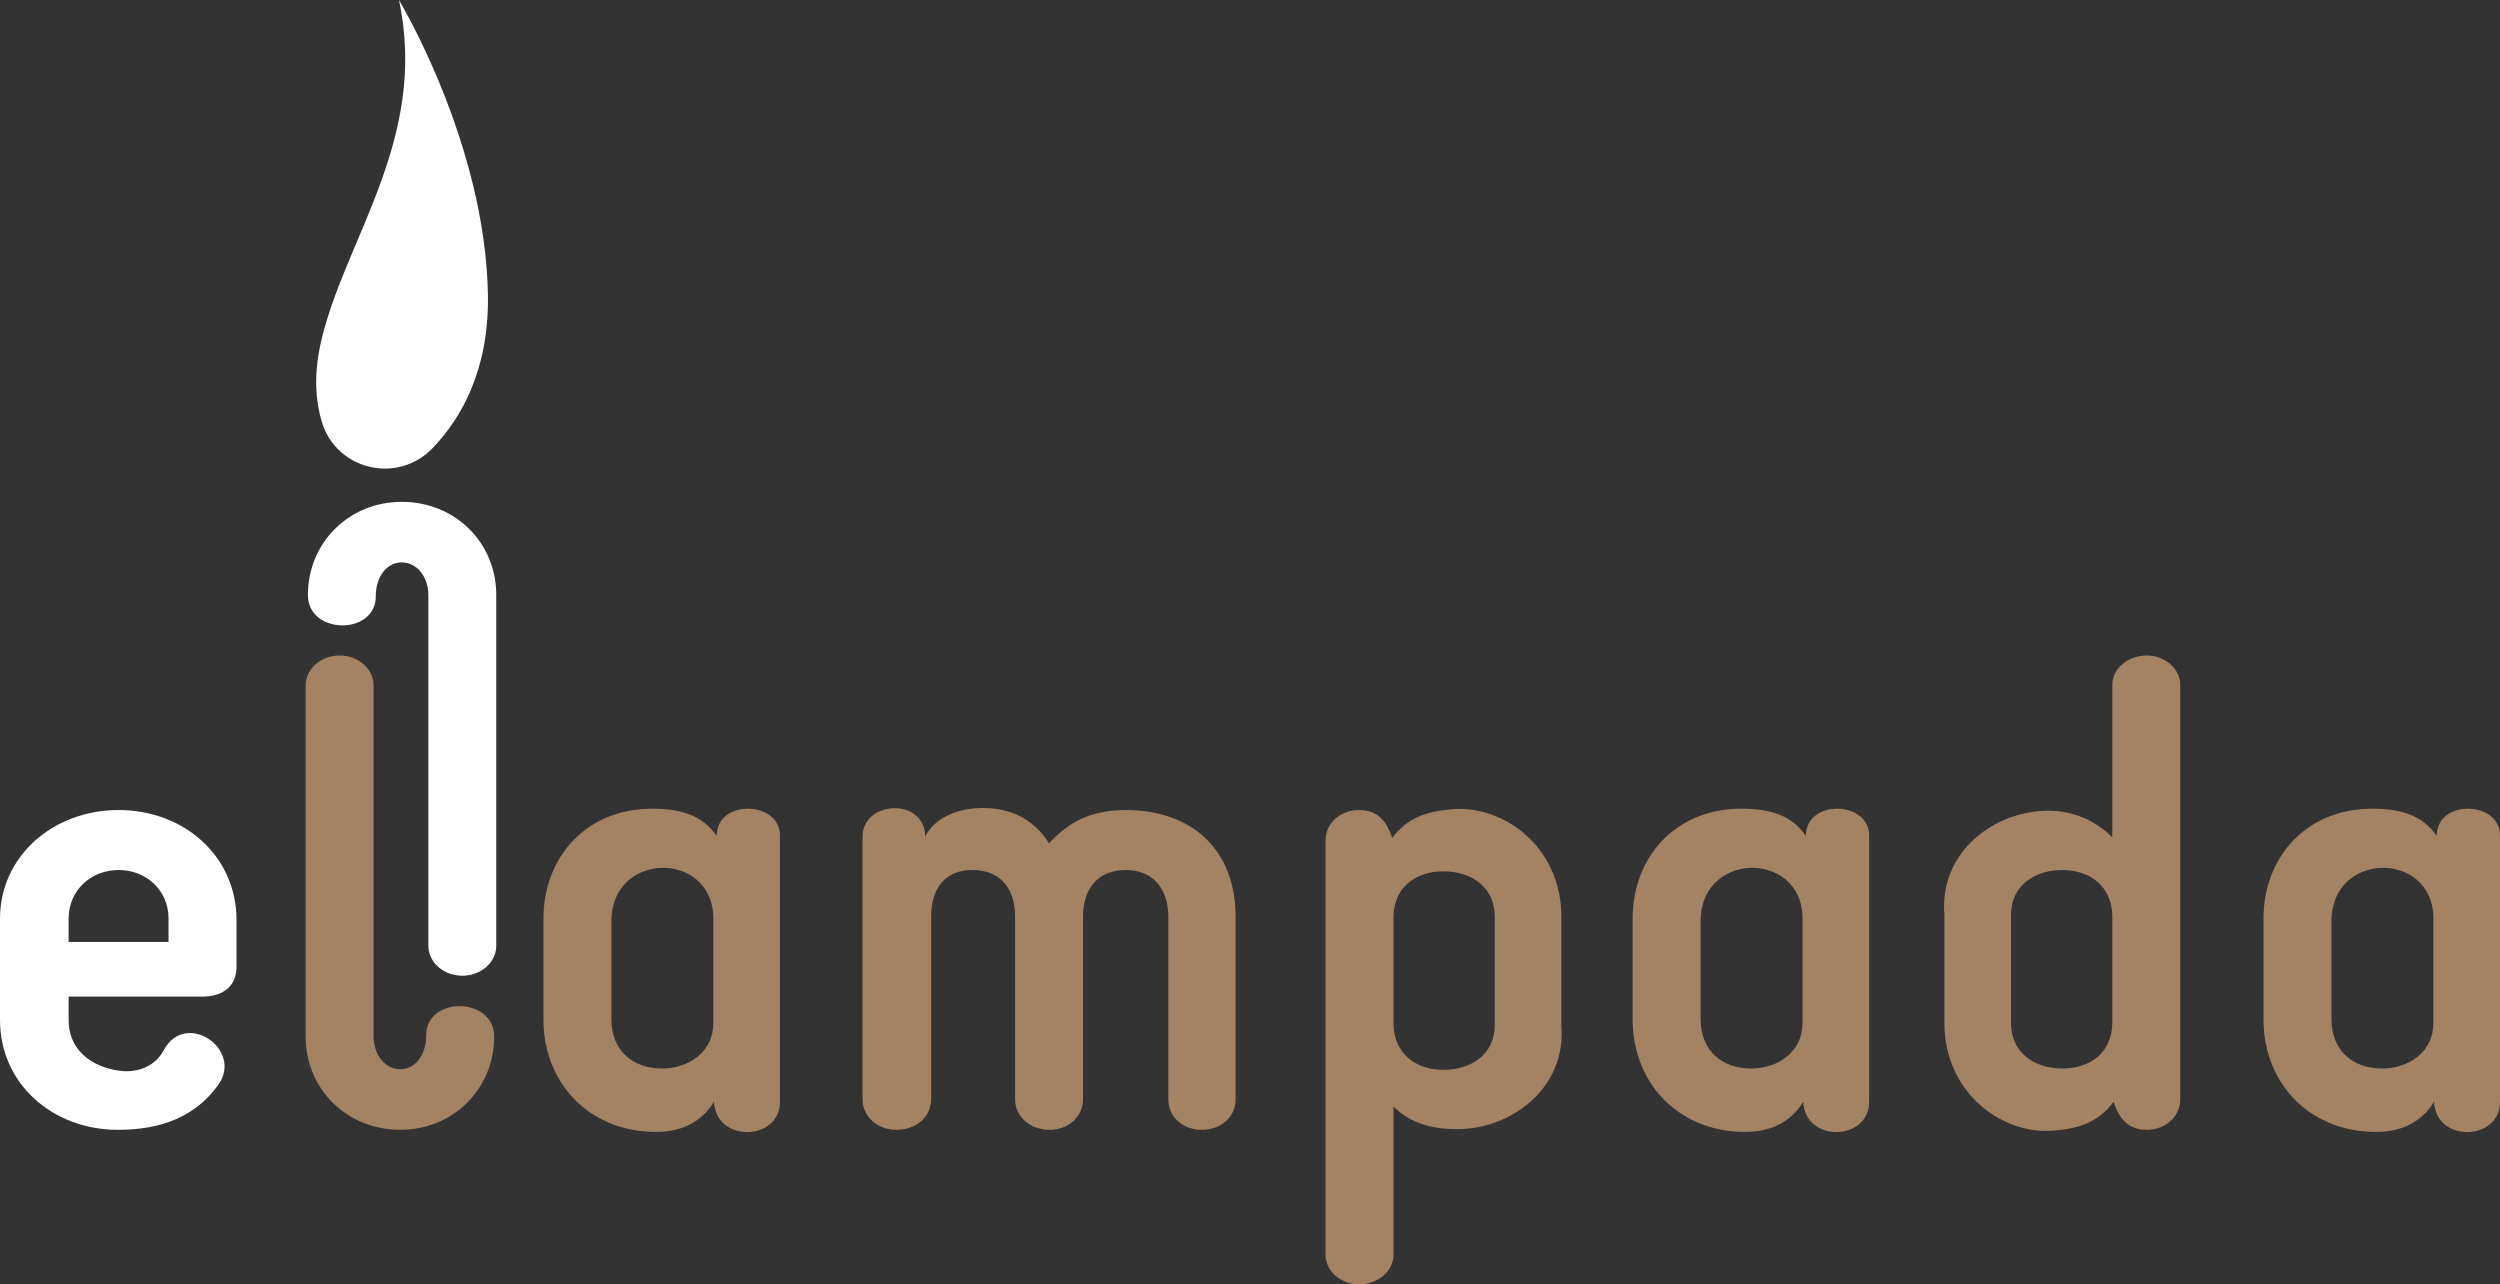
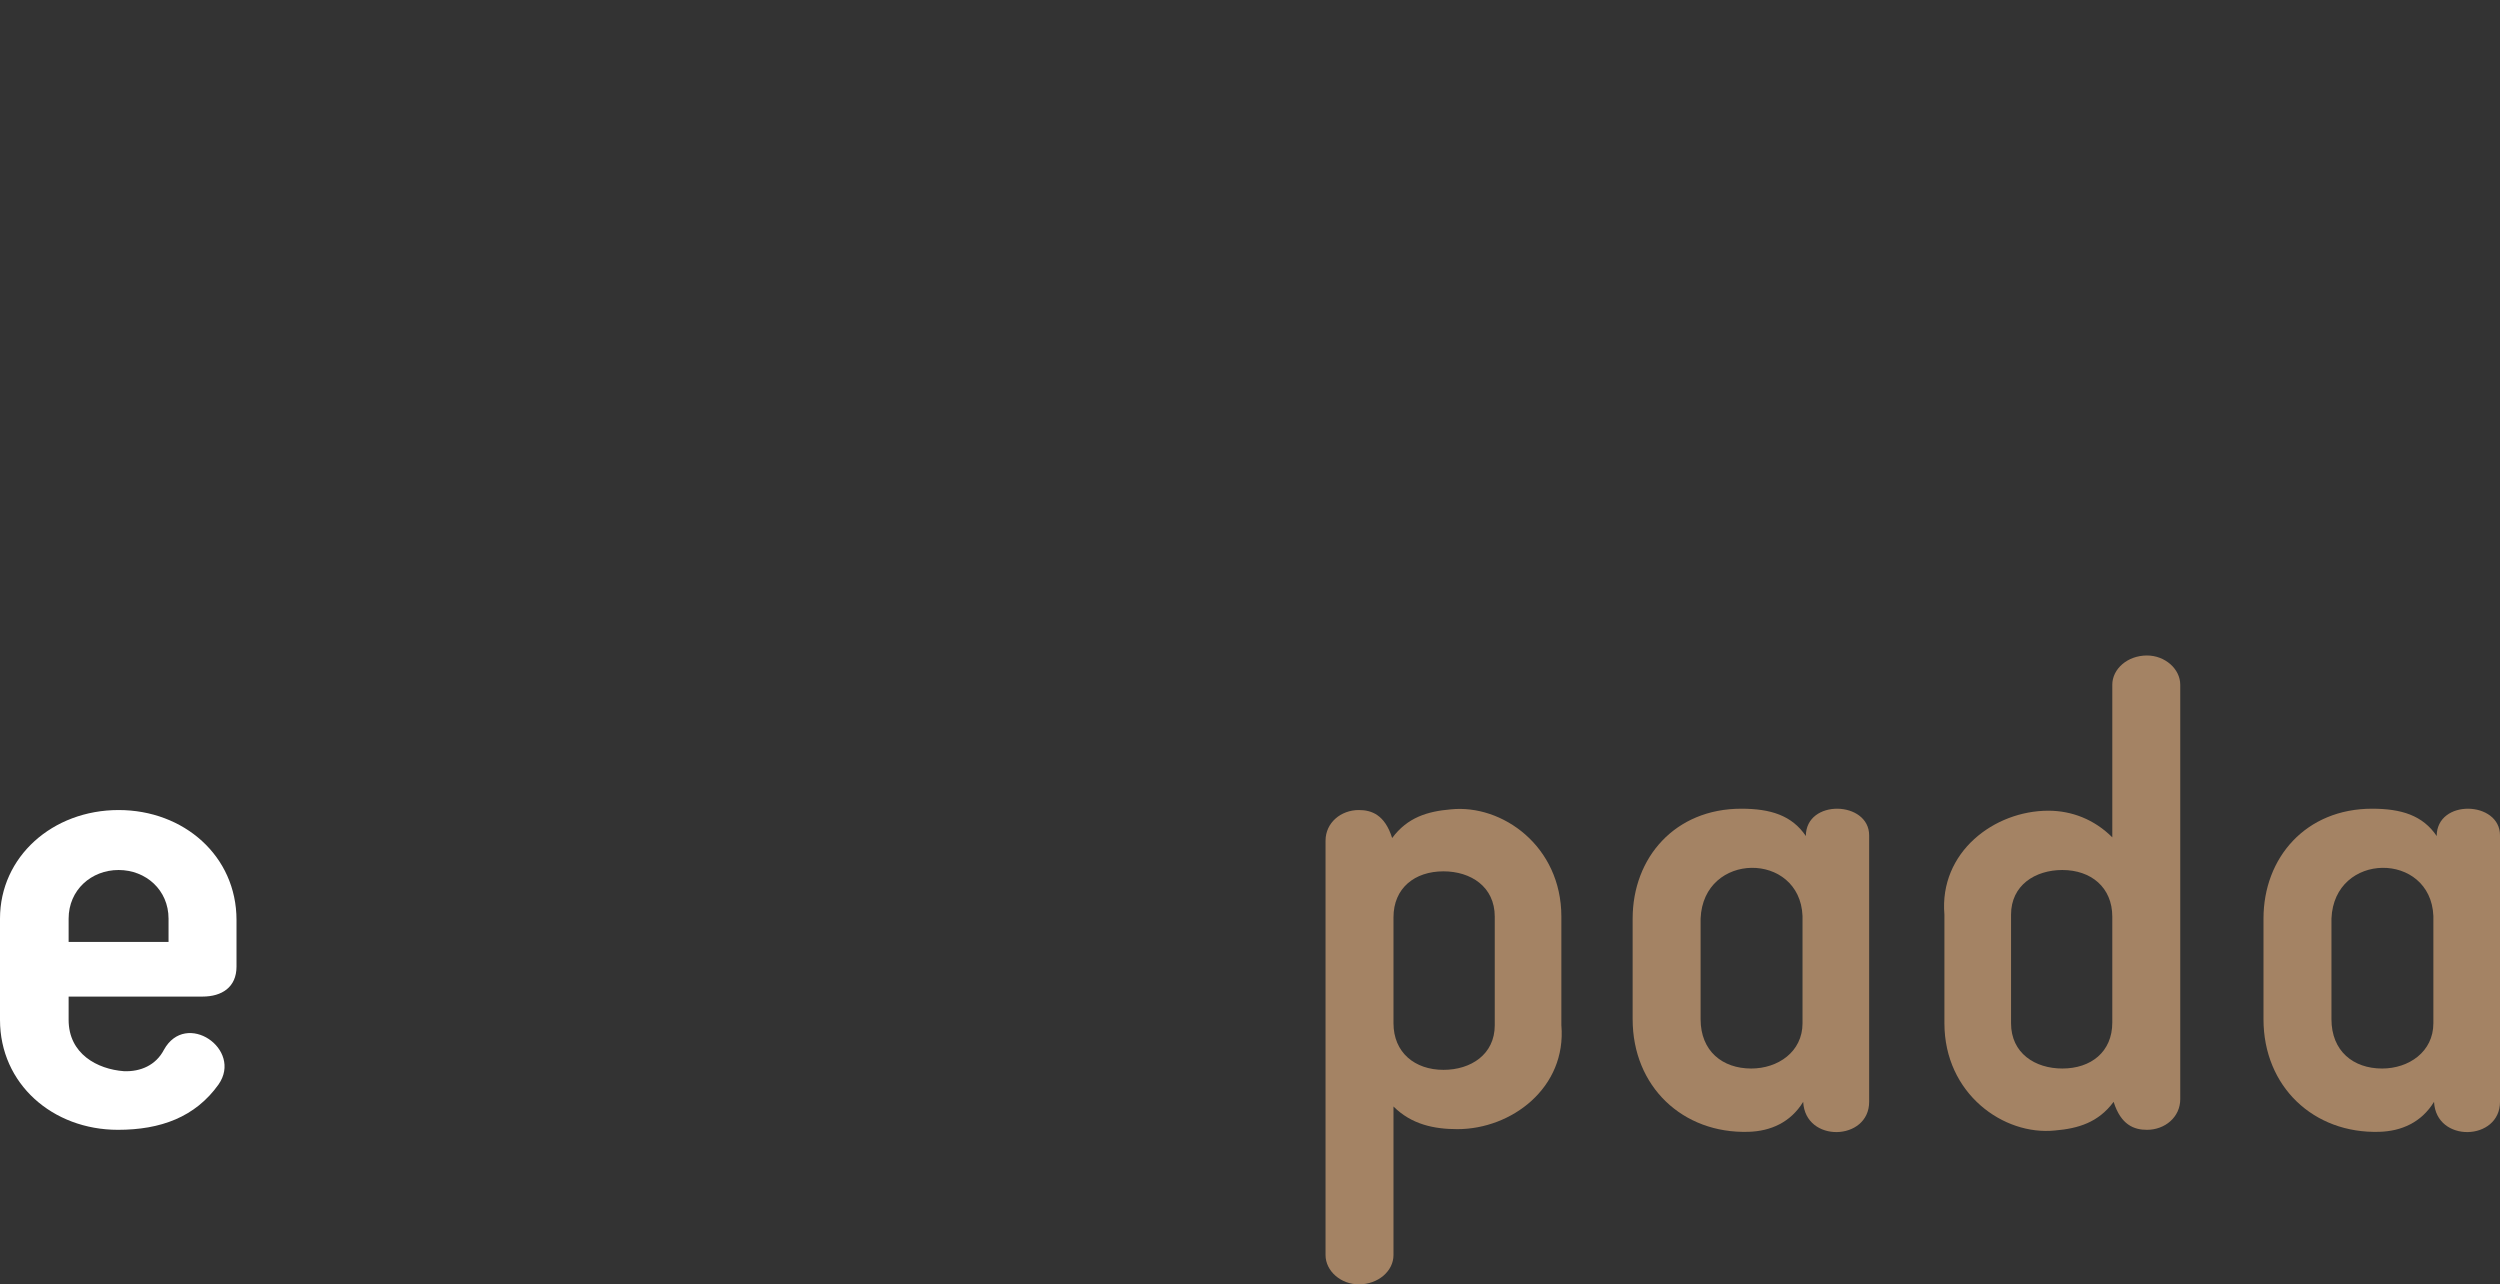
<svg xmlns="http://www.w3.org/2000/svg" id="Layer_2" viewBox="0 0 869.966 446.943">
  <rect x="0" y="0" width="869.966" height="446.943" fill="#333333" stroke="none" />
  <g id="Layer_1-2">
-     <path d="M172.689,207.06v122.054c0,5.792-5.327,10.422-11.81,10.422-6.486,0-11.813-4.63-11.813-10.422v-122.054c0-6.254-3.936-11.349-9.263-11.349-5.327,0-9.034,5.095-9.034,11.813,0,13.663-23.624,13.431-23.624-.465,0-18.297,14.361-32.425,32.657-32.425,18.526,0,32.887,14.128,32.887,32.425Z" fill="#ffffff" stroke-width="0" />
-     <path d="M150.531,155.945c-12.231,12.713-33.575,7.635-38.584-9.28-2.092-7.065-2.779-15.847-.495-26.531,7.677-35.91,37.862-71.167,27.375-120.134,0,0,30.199,49.947,30.966,102.832.377,25.992-9.311,42.771-19.263,53.113Z" fill="#ffffff" stroke-width="0" />
    <path d="M82.301,320.137v16.228c0,7.184-5.102,10.431-11.822,10.431H23.881v8.111c0,11.827,9.967,17.156,19.238,17.852,5.798.232,11.132-2.087,13.909-7.416,7.653-13.909,27.592-.232,19.011,12.054-8.111,11.358-20.165,15.764-35.002,15.764-22.722,0-41.037-15.996-41.037-38.254v-35.234c0-21.562,18.315-37.791,41.269-37.791,22.716,0,41.032,15.996,41.032,38.254ZM23.881,327.784h34.77v-8.111c0-9.967-7.88-16.924-17.382-16.924s-17.388,6.957-17.388,16.924v8.111Z" fill="#ffffff" stroke-width="0" />
-     <path d="M106.357,360.705v-122.173c0-5.792,5.334-10.431,11.822-10.431s11.822,4.638,11.822,10.431v122.173c0,6.262,3.942,11.358,9.276,11.358s9.039-5.097,9.039-11.822c0-13.677,23.649-13.445,23.649.464,0,18.315-14.373,32.457-32.688,32.457-18.547,0-32.92-14.141-32.92-32.457Z" fill="#a48364" stroke-width="0" />
-     <path d="M271.412,290.695v92.732c0,13.677-22.258,14.373-22.954,0-4.401,7.184-11.358,10.199-19.006,10.431-22.954.696-40.342-15.764-40.342-39.182v-35.002c0-21.33,14.837-38.254,37.791-38.254,10.199,0,17.62,2.319,22.484,9.508,0-12.982,22.026-12.286,22.026-.232ZM248.227,356.067v-37.321c-.928-22.49-34.538-22.49-35.466.928v35.002c0,11.132,7.648,17.156,17.62,17.156,9.271,0,17.846-5.792,17.846-15.764Z" fill="#a48364" stroke-width="0" />
-     <path d="M429.974,318.977v63.522c0,6.256-5.097,10.662-11.822,10.662-6.488,0-11.59-4.406-11.59-10.662v-63.522c0-9.967-5.566-16.228-14.837-16.228s-14.837,6.03-14.837,16.228v63.522c0,6.256-5.334,10.662-11.59,10.662-6.725,0-12.054-4.406-12.054-10.662v-63.522c0-9.967-5.334-16.228-14.837-16.228-9.276,0-14.378,6.03-14.378,16.228v63.522c0,6.256-5.329,10.662-12.054,10.662-6.488,0-11.822-4.406-11.822-10.662v-91.34c0-12.75,21.794-13.677,21.794,0,3.705-7.421,12.75-10.204,21.093-9.972,9.972.232,17.388,4.87,22.026,12.291,6.488-7.189,14.373-11.595,26.659-11.595,23.18,0,38.249,13.909,38.249,37.095Z" fill="#a48364" stroke-width="0" />
    <path d="M484.915,436.744c0,5.566-5.329,10.199-12.054,10.199-6.256,0-11.59-4.633-11.59-10.199v-144.194c0-6.262,5.334-10.668,11.59-10.668,4.406,0,9.044,1.623,11.59,9.74,5.334-7.189,12.291-9.276,20.403-9.972,17.852-1.85,38.481,12.755,38.481,37.327v37.785c1.855,21.794-17.382,36.167-36.162,36.167-8.117,0-15.996-1.623-22.258-7.885v51.7ZM520.155,318.977c0-10.431-8.349-15.764-17.852-15.764-9.967,0-17.388,5.798-17.388,15.996v36.857c0,10.204,7.421,16.228,17.388,16.228,9.503,0,17.852-5.329,17.852-15.533v-37.785Z" fill="#a48364" stroke-width="0" />
-     <path d="M650.439,290.695v92.732c0,13.677-22.258,14.373-22.954,0-4.401,7.184-11.358,10.199-19.006,10.431-22.954.696-40.342-15.764-40.342-39.182v-35.002c0-21.33,14.837-38.254,37.791-38.254,10.199,0,17.62,2.319,22.484,9.508,0-12.982,22.026-12.286,22.026-.232ZM627.254,356.067v-37.321c-.928-22.49-34.538-22.49-35.466.928v35.002c0,11.132,7.648,17.156,17.62,17.156,9.271,0,17.846-5.792,17.846-15.764Z" fill="#a48364" stroke-width="0" />
+     <path d="M650.439,290.695v92.732c0,13.677-22.258,14.373-22.954,0-4.401,7.184-11.358,10.199-19.006,10.431-22.954.696-40.342-15.764-40.342-39.182v-35.002c0-21.33,14.837-38.254,37.791-38.254,10.199,0,17.62,2.319,22.484,9.508,0-12.982,22.026-12.286,22.026-.232ZM627.254,356.067v-37.321c-.928-22.49-34.538-22.49-35.466.928v35.002c0,11.132,7.648,17.156,17.62,17.156,9.271,0,17.846-5.792,17.846-15.764" fill="#a48364" stroke-width="0" />
    <path d="M735.049,238.3c0-5.56,5.334-10.199,12.059-10.199,6.256,0,11.59,4.638,11.59,10.199v144.199c0,6.256-5.334,10.662-11.59,10.662-4.406,0-9.044-1.623-11.595-9.735-5.329,7.184-12.286,9.271-20.397,9.967-17.852,1.855-38.486-12.75-38.486-37.327v-37.785c-1.855-21.794,17.388-36.167,36.167-36.167,8.111,0,15.996,3.015,22.253,9.276v-53.091ZM699.815,356.067c0,10.436,8.343,15.764,17.852,15.764,9.967,0,17.382-5.792,17.382-15.996v-36.857c0-10.199-7.416-16.228-17.382-16.228-9.508,0-17.852,5.334-17.852,15.533v37.785Z" fill="#a48364" stroke-width="0" />
    <path d="M869.966,290.695v92.732c0,13.677-22.258,14.373-22.954,0-4.401,7.184-11.358,10.199-19.006,10.431-22.954.696-40.342-15.764-40.342-39.182v-35.002c0-21.33,14.837-38.254,37.791-38.254,10.199,0,17.62,2.319,22.484,9.508,0-12.982,22.026-12.286,22.026-.232ZM846.781,356.067v-37.321c-.928-22.49-34.538-22.49-35.466.928v35.002c0,11.132,7.648,17.156,17.62,17.156,9.271,0,17.846-5.792,17.846-15.764Z" fill="#a48364" stroke-width="0" />
  </g>
</svg>